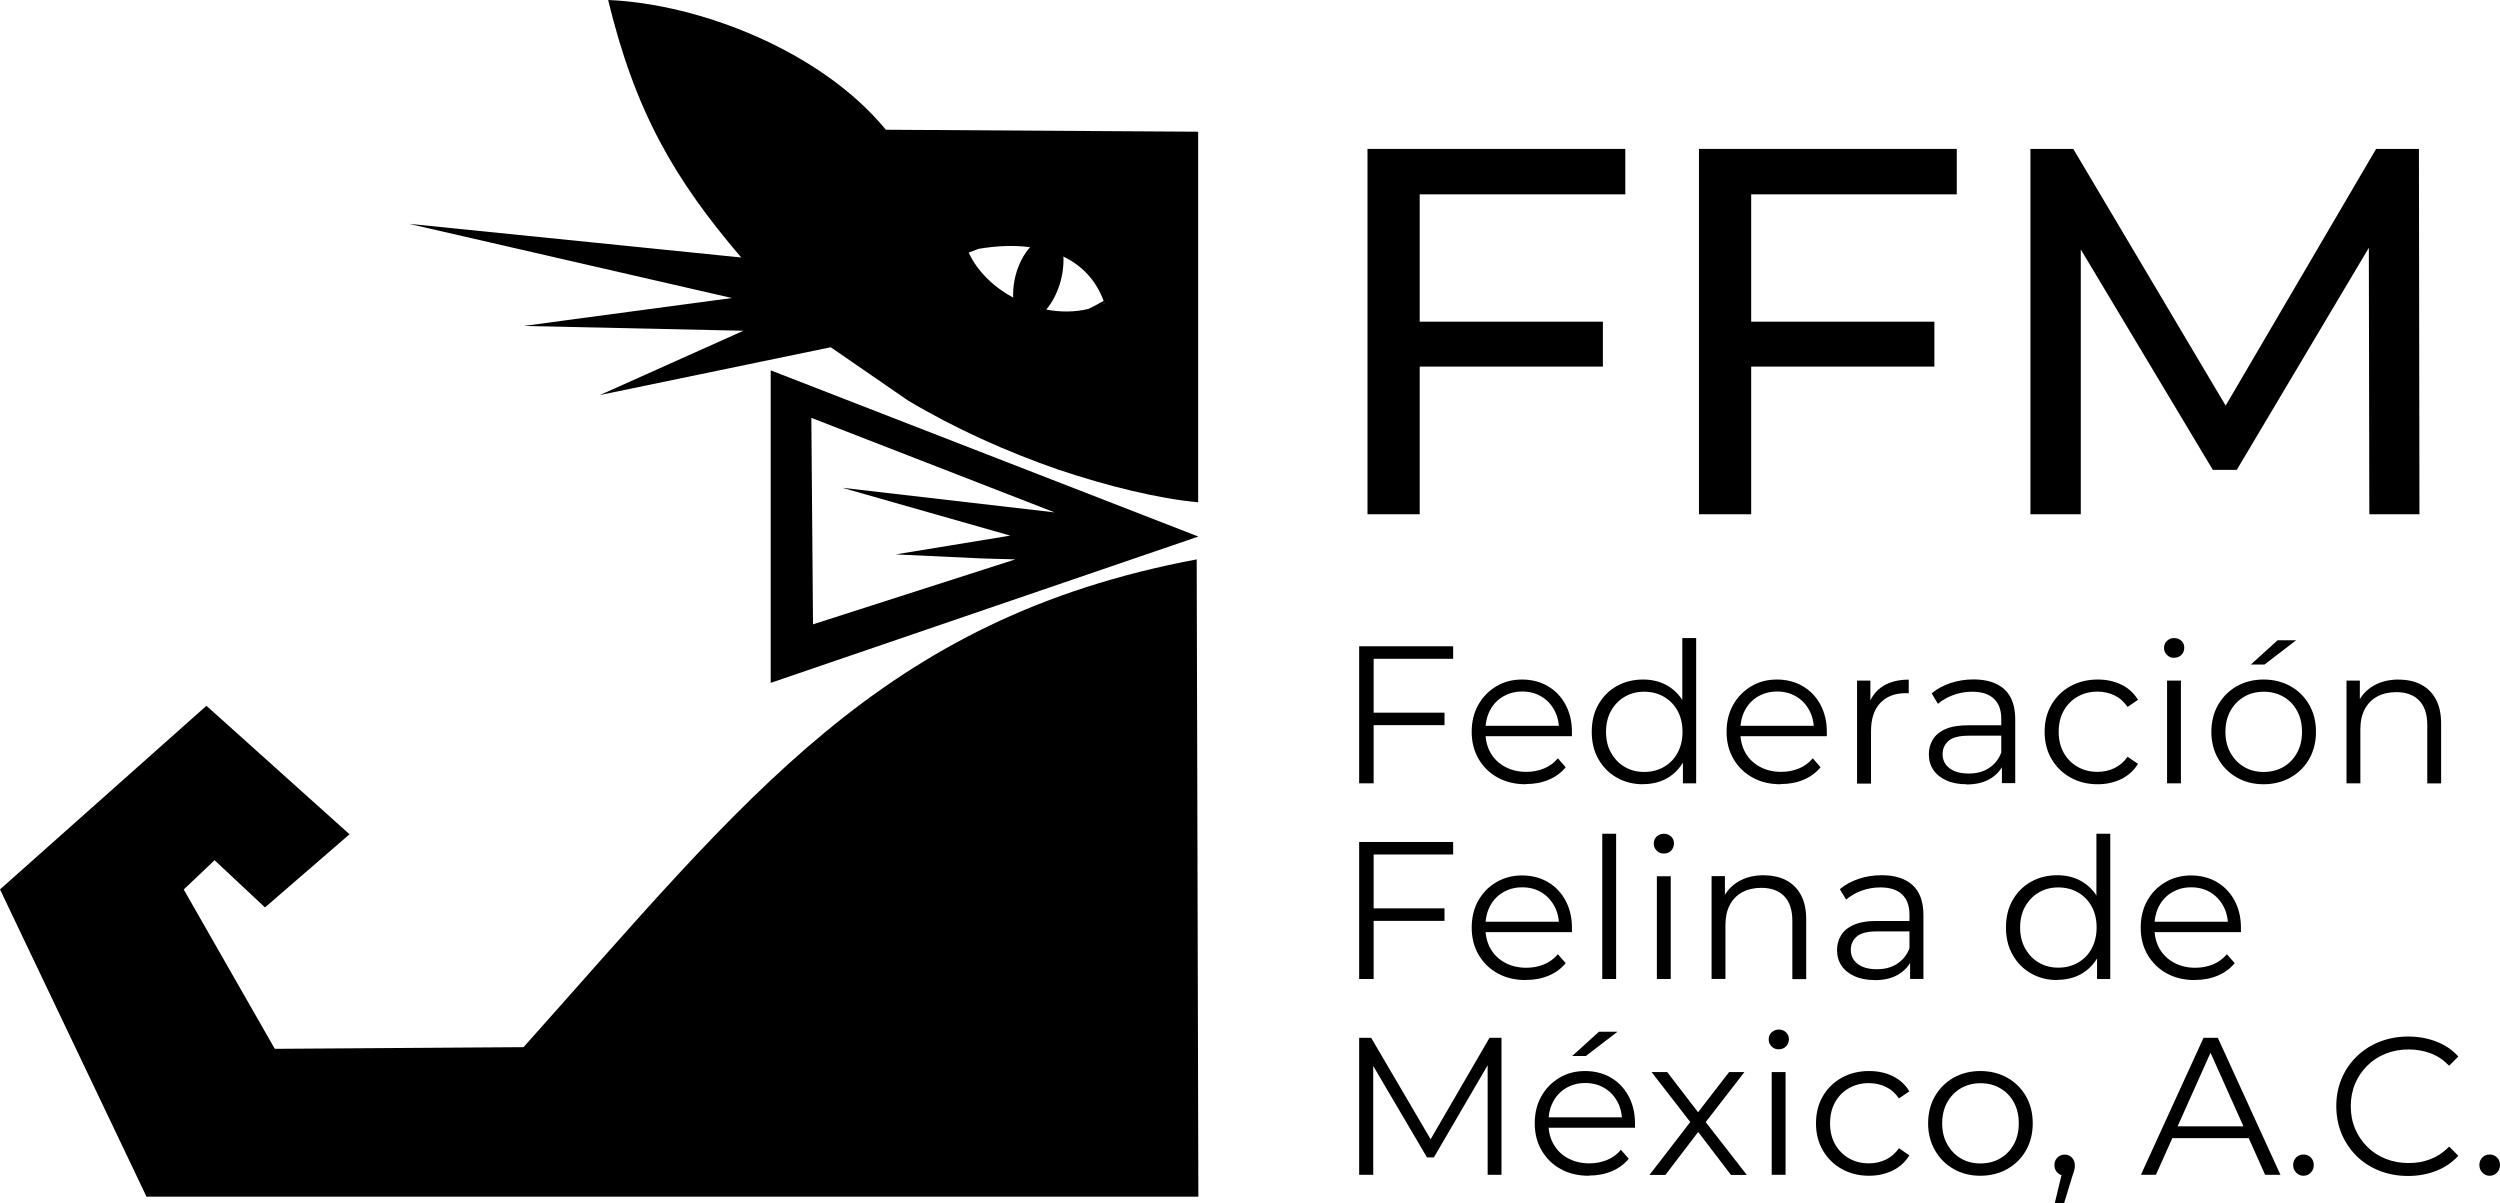
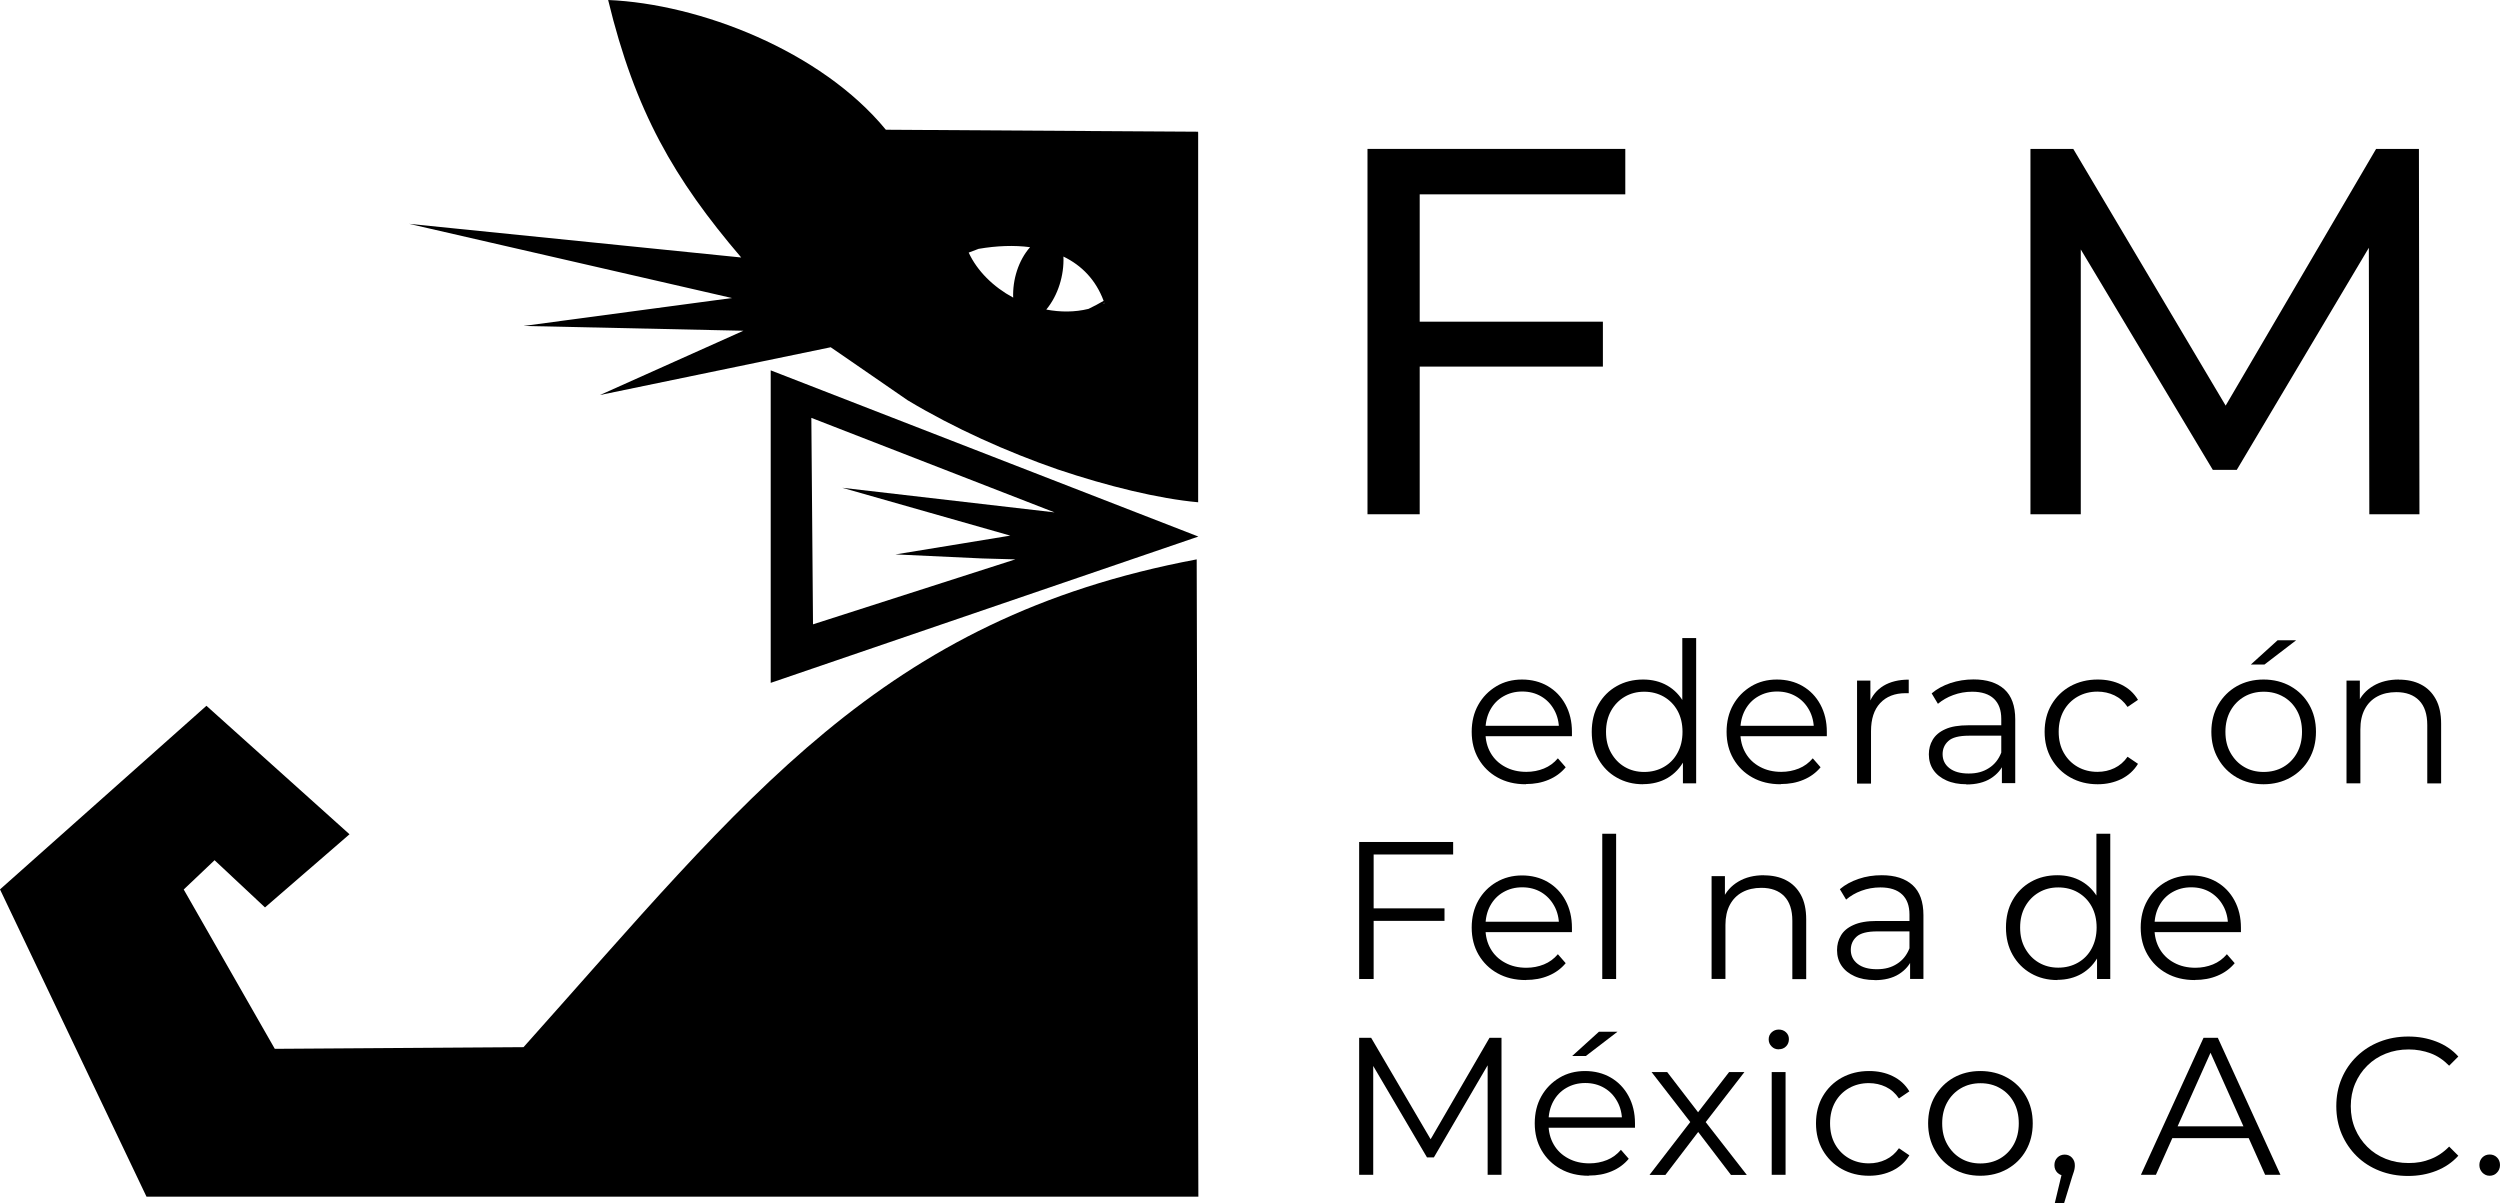
<svg xmlns="http://www.w3.org/2000/svg" id="b" viewBox="0 0 239.91 115.48">
  <g id="c">
    <g id="d">
      <path d="M114.84,53.68c-30.31,5.7-43.18,22.86-64.6,46.81l-23.87.16-8.74-15.29,2.96-2.81,4.84,4.53,8.11-7.02-13.73-12.33L0,85.35l14.06,29.49h100.94c-.05-20.39-.1-40.78-.16-61.17Z" />
    </g>
    <g id="e">
      <path d="M73.96,35.54v29.99l41.04-14.04-41.04-15.95ZM78.02,59.92l-.16-19.82,23.34,9.07-20.37-2.36,16.12,4.59-10.81,1.77-.21.03h-.04s-.01,0-.01,0l8.36.39,3.2.09-.16.05-19.25,6.18Z" />
    </g>
    <g id="f">
      <path d="M115,12.64l-29.99-.19C78.79,4.88,67.14.37,58.36,0c2.59,10.71,6.34,17.18,12.77,24.71l-31.88-3.23,30.99,7.12-20,2.68,21.1.46-13.77,6.17,22.07-4.57.07-.02.09.06,1.92,1.32,5.38,3.71c4.46,2.68,9.56,4.96,14.41,6.64,4.79,1.61,9.69,2.81,13.47,3.15V12.68s-.03.01-.04.02l.04-.06ZM97.23,28.56c-1.9-1.02-3.46-2.56-4.27-4.32l.95-.36c1.74-.3,3.42-.36,4.94-.16-1.12,1.27-1.69,3.13-1.62,4.85ZM100.41,29.7c1.12-1.35,1.72-3.29,1.64-5.08,1.76.85,3.11,2.24,3.86,4.25-.45.27-.94.52-1.45.77-1.33.33-2.71.32-4.04.07ZM105.89,29.14l.07-.1s.02.04.02.06c-.03.01-.06.03-.09.04Z" />
    </g>
    <path d="M136.24,49.35h-5.01V14.29h24.74v4.36h-19.73v30.7ZM135.74,30.87h18.08v4.31h-18.08v-4.31Z" />
-     <path d="M168.05,49.35h-5.01V14.29h24.74v4.36h-19.73v30.7ZM167.55,30.87h18.08v4.31h-18.08v-4.31Z" />
    <path d="M194.85,49.35V14.29h4.11l15.73,26.5h-2.2l15.53-26.5h4.11l.05,35.06h-4.81l-.05-27.5h1.15l-13.82,23.24h-2.3l-13.92-23.24h1.25v27.5h-4.81Z" />
-     <path d="M131.82,75.17h-1.39v-13.15h9.02v1.2h-7.63v11.95ZM131.67,68.39h6.95v1.2h-6.95v-1.2Z" />
    <path d="M146.41,75.26c-1.03,0-1.93-.22-2.7-.65-.78-.43-1.38-1.03-1.82-1.78-.44-.76-.66-1.62-.66-2.6s.21-1.84.63-2.59c.42-.75,1-1.34,1.73-1.78s1.56-.65,2.47-.65,1.75.21,2.47.63c.72.42,1.29,1.01,1.7,1.77s.62,1.63.62,2.62c0,.06,0,.13,0,.2,0,.07,0,.14,0,.22h-8.58v-1h7.87l-.53.39c0-.71-.15-1.35-.46-1.91-.31-.56-.72-.99-1.25-1.3-.53-.31-1.13-.47-1.82-.47s-1.28.16-1.82.47c-.54.31-.96.75-1.26,1.31-.3.56-.45,1.21-.45,1.93v.21c0,.75.17,1.41.5,1.98.33.57.79,1.01,1.39,1.33.59.32,1.27.48,2.04.48.6,0,1.16-.11,1.68-.32s.97-.54,1.34-.98l.75.86c-.44.53-.99.93-1.64,1.2-.66.28-1.38.41-2.17.41Z" />
    <path d="M157.68,75.26c-.94,0-1.78-.21-2.53-.64-.75-.42-1.33-1.02-1.76-1.77s-.64-1.63-.64-2.62.21-1.88.64-2.63c.43-.75,1.01-1.34,1.76-1.76.74-.42,1.59-.63,2.53-.63.86,0,1.64.19,2.32.58.68.39,1.23.96,1.63,1.7.41.75.61,1.66.61,2.73s-.2,1.97-.6,2.72c-.4.75-.94,1.32-1.62,1.72-.68.39-1.46.59-2.34.59ZM157.78,74.08c.7,0,1.33-.16,1.89-.48s1-.77,1.31-1.35c.32-.58.48-1.25.48-2.02s-.16-1.45-.48-2.03-.76-1.02-1.31-1.34c-.56-.32-1.19-.48-1.89-.48s-1.31.16-1.86.48c-.55.32-.99.77-1.31,1.34s-.49,1.25-.49,2.03.16,1.44.49,2.02c.33.58.76,1.03,1.31,1.35.55.32,1.17.48,1.86.48ZM161.5,75.17v-2.97l.13-1.99-.19-1.99v-6.99h1.33v13.94h-1.28Z" />
    <path d="M170.87,75.26c-1.03,0-1.93-.22-2.7-.65-.78-.43-1.38-1.03-1.82-1.78-.44-.76-.66-1.62-.66-2.6s.21-1.84.63-2.59c.42-.75,1-1.34,1.73-1.78s1.56-.65,2.47-.65,1.75.21,2.47.63c.72.42,1.29,1.01,1.7,1.77s.62,1.63.62,2.62c0,.06,0,.13,0,.2,0,.07,0,.14,0,.22h-8.58v-1h7.87l-.53.39c0-.71-.15-1.35-.46-1.91-.31-.56-.72-.99-1.25-1.3-.53-.31-1.13-.47-1.82-.47s-1.28.16-1.82.47c-.54.31-.96.75-1.26,1.31-.3.56-.45,1.21-.45,1.93v.21c0,.75.17,1.41.5,1.98.33.57.79,1.01,1.39,1.33.59.32,1.27.48,2.04.48.6,0,1.16-.11,1.68-.32s.97-.54,1.34-.98l.75.86c-.44.53-.99.93-1.64,1.2-.66.28-1.38.41-2.17.41Z" />
    <path d="M178.21,75.17v-9.86h1.28v2.69l-.13-.47c.27-.75.74-1.32,1.39-1.72.65-.39,1.46-.59,2.42-.59v1.3s-.1,0-.15,0c-.05,0-.1,0-.15,0-1.04,0-1.85.32-2.44.95-.59.63-.88,1.53-.88,2.7v5.03h-1.33Z" />
    <path d="M188.71,75.26c-.74,0-1.38-.12-1.93-.37-.54-.24-.96-.58-1.25-1.01-.29-.43-.43-.93-.43-1.49,0-.51.12-.98.37-1.4s.64-.76,1.2-1.01c.56-.26,1.31-.38,2.24-.38h3.4v1h-3.36c-.95,0-1.61.17-1.98.51-.37.34-.55.76-.55,1.26,0,.56.22,1.01.66,1.35.44.34,1.05.51,1.84.51s1.4-.17,1.94-.52c.54-.34.94-.84,1.19-1.49l.3.92c-.25.65-.69,1.17-1.31,1.56-.62.39-1.4.58-2.34.58ZM192.11,75.17v-2.18l-.06-.36v-3.64c0-.84-.23-1.48-.7-1.93-.47-.45-1.17-.68-2.09-.68-.64,0-1.25.11-1.82.32-.58.21-1.06.5-1.47.84l-.6-1c.5-.43,1.1-.75,1.8-.99.7-.23,1.44-.35,2.22-.35,1.28,0,2.26.32,2.96.95.69.63,1.04,1.59,1.04,2.88v6.12h-1.28Z" />
    <path d="M201.3,75.26c-.98,0-1.85-.22-2.62-.65-.77-.43-1.37-1.03-1.81-1.78-.44-.76-.66-1.62-.66-2.6s.22-1.86.66-2.61c.44-.75,1.04-1.34,1.81-1.77.77-.42,1.64-.64,2.62-.64.84,0,1.6.16,2.27.49.68.33,1.21.81,1.6,1.46l-1,.68c-.34-.5-.76-.87-1.26-1.11-.5-.24-1.05-.36-1.63-.36-.7,0-1.33.16-1.9.48-.56.32-1.01.77-1.33,1.34s-.49,1.25-.49,2.03.16,1.45.49,2.03.77,1.02,1.33,1.34,1.2.48,1.9.48c.59,0,1.13-.12,1.63-.36.5-.24.92-.6,1.26-1.09l1,.68c-.39.64-.92,1.12-1.6,1.46-.68.33-1.43.5-2.27.5Z" />
-     <path d="M208.64,63.13c-.28,0-.51-.09-.69-.28-.19-.19-.28-.41-.28-.68s.09-.49.28-.67c.19-.18.42-.27.69-.27s.51.09.69.26c.19.18.28.39.28.66s-.09.51-.27.69c-.18.19-.42.28-.7.28ZM207.96,75.17v-9.86h1.33v9.86h-1.33Z" />
    <path d="M217.22,75.26c-.96,0-1.82-.22-2.57-.65-.75-.43-1.35-1.03-1.78-1.79-.44-.76-.66-1.63-.66-2.59s.22-1.86.66-2.61c.44-.75,1.03-1.34,1.78-1.77.75-.42,1.61-.64,2.57-.64s1.84.22,2.6.65c.76.43,1.35,1.02,1.78,1.77s.65,1.61.65,2.6-.22,1.84-.65,2.6-1.03,1.35-1.79,1.78c-.76.43-1.63.65-2.59.65ZM217.22,74.08c.71,0,1.35-.16,1.9-.48.55-.32.99-.77,1.31-1.35.32-.58.48-1.25.48-2.02s-.16-1.45-.48-2.03-.75-1.02-1.31-1.34c-.55-.32-1.18-.48-1.88-.48s-1.33.16-1.88.48c-.55.32-.99.77-1.31,1.34s-.49,1.25-.49,2.03.16,1.44.49,2.02c.33.58.76,1.03,1.31,1.35.54.32,1.17.48,1.87.48ZM216,63.77l2.57-2.33h1.78l-3.04,2.33h-1.31Z" />
    <path d="M230.2,65.22c.8,0,1.51.15,2.11.46.61.31,1.08.77,1.43,1.4s.52,1.42.52,2.37v5.73h-1.33v-5.6c0-1.04-.26-1.83-.78-2.36-.52-.53-1.25-.8-2.19-.8-.7,0-1.31.14-1.83.42-.52.28-.92.69-1.2,1.22-.28.53-.42,1.17-.42,1.93v5.18h-1.33v-9.86h1.28v2.7l-.21-.51c.31-.71.81-1.27,1.5-1.68.69-.41,1.51-.61,2.46-.61Z" />
    <path d="M131.82,93.95h-1.39v-13.15h9.02v1.2h-7.63v11.95ZM131.67,87.17h6.95v1.2h-6.95v-1.2Z" />
    <path d="M146.41,94.05c-1.03,0-1.93-.22-2.7-.65-.78-.43-1.38-1.03-1.82-1.78-.44-.76-.66-1.62-.66-2.6s.21-1.84.63-2.59,1-1.34,1.73-1.77c.73-.43,1.56-.65,2.47-.65s1.75.21,2.47.63c.72.42,1.29,1.01,1.7,1.77.41.76.62,1.63.62,2.62,0,.06,0,.13,0,.2,0,.07,0,.14,0,.22h-8.58v-1h7.87l-.53.39c0-.71-.15-1.35-.46-1.91-.31-.56-.72-.99-1.25-1.31-.53-.31-1.13-.47-1.82-.47s-1.28.16-1.82.47c-.54.31-.96.75-1.26,1.31-.3.56-.45,1.21-.45,1.94v.21c0,.75.17,1.41.5,1.98.33.57.79,1.01,1.39,1.33.59.32,1.27.48,2.04.48.6,0,1.16-.11,1.68-.32s.97-.54,1.34-.98l.75.86c-.44.53-.99.93-1.64,1.2-.66.28-1.38.41-2.17.41Z" />
    <path d="M153.76,93.95v-13.94h1.33v13.94h-1.33Z" />
-     <path d="M159.67,81.91c-.28,0-.51-.09-.69-.28-.19-.19-.28-.41-.28-.68s.09-.49.28-.67c.19-.18.42-.27.69-.27s.51.09.69.26c.19.18.28.39.28.66s-.09.51-.27.7c-.18.19-.42.28-.7.28ZM159,93.95v-9.86h1.33v9.86h-1.33Z" />
    <path d="M169.27,84c.8,0,1.51.15,2.11.46.61.31,1.08.77,1.43,1.4s.52,1.42.52,2.37v5.73h-1.33v-5.6c0-1.04-.26-1.82-.78-2.36-.52-.53-1.25-.8-2.19-.8-.7,0-1.31.14-1.83.42-.52.28-.92.69-1.2,1.22s-.42,1.17-.42,1.92v5.18h-1.33v-9.86h1.28v2.71l-.21-.51c.31-.71.81-1.27,1.5-1.68.69-.41,1.51-.61,2.46-.61Z" />
    <path d="M179.9,94.05c-.74,0-1.38-.12-1.93-.37-.54-.24-.96-.58-1.25-1.01-.29-.43-.43-.93-.43-1.49,0-.51.12-.98.37-1.4.24-.42.64-.76,1.2-1.01.56-.26,1.31-.39,2.24-.39h3.4v1h-3.36c-.95,0-1.61.17-1.98.51-.37.34-.55.76-.55,1.26,0,.56.22,1.01.66,1.35.44.34,1.05.51,1.84.51s1.4-.17,1.94-.52c.54-.34.94-.84,1.19-1.49l.3.92c-.25.65-.69,1.17-1.31,1.56-.62.39-1.4.58-2.34.58ZM183.3,93.95v-2.18l-.06-.36v-3.64c0-.84-.23-1.48-.7-1.93s-1.17-.68-2.09-.68c-.64,0-1.25.11-1.82.32-.58.21-1.06.5-1.47.85l-.6-1c.5-.43,1.1-.75,1.8-.99s1.44-.35,2.22-.35c1.28,0,2.26.32,2.96.95.69.63,1.04,1.59,1.04,2.88v6.12h-1.28Z" />
    <path d="M197.43,94.05c-.94,0-1.78-.21-2.53-.64-.75-.43-1.33-1.02-1.76-1.78-.43-.76-.64-1.63-.64-2.62s.21-1.88.64-2.63c.43-.75,1.01-1.34,1.76-1.76.74-.42,1.59-.63,2.53-.63.86,0,1.64.19,2.32.58.68.39,1.23.96,1.63,1.7.41.75.61,1.66.61,2.73s-.2,1.97-.6,2.72c-.4.75-.94,1.32-1.62,1.72-.68.39-1.46.59-2.34.59ZM197.52,92.86c.7,0,1.33-.16,1.89-.48s1-.77,1.31-1.35.48-1.25.48-2.02-.16-1.45-.48-2.03c-.32-.58-.76-1.02-1.31-1.34s-1.19-.48-1.89-.48-1.31.16-1.86.48c-.55.32-.99.77-1.31,1.34-.33.58-.49,1.25-.49,2.03s.16,1.44.49,2.02.76,1.03,1.31,1.35c.55.32,1.17.48,1.86.48ZM201.24,93.95v-2.97l.13-1.99-.19-1.99v-6.99h1.33v13.94h-1.28Z" />
    <path d="M210.61,94.05c-1.03,0-1.93-.22-2.7-.65-.78-.43-1.38-1.03-1.82-1.78-.44-.76-.66-1.62-.66-2.6s.21-1.84.63-2.59,1-1.34,1.73-1.77c.73-.43,1.56-.65,2.47-.65s1.75.21,2.47.63c.72.42,1.29,1.01,1.7,1.77.41.76.62,1.63.62,2.62,0,.06,0,.13,0,.2,0,.07,0,.14,0,.22h-8.58v-1h7.87l-.53.39c0-.71-.15-1.35-.46-1.91-.31-.56-.72-.99-1.25-1.31-.53-.31-1.13-.47-1.82-.47s-1.28.16-1.82.47c-.54.31-.96.75-1.26,1.31-.3.56-.45,1.21-.45,1.94v.21c0,.75.17,1.41.5,1.98.33.57.79,1.01,1.39,1.33.59.32,1.27.48,2.04.48.6,0,1.16-.11,1.68-.32s.97-.54,1.34-.98l.75.86c-.44.53-.99.93-1.64,1.2-.66.28-1.38.41-2.17.41Z" />
    <path d="M130.43,112.74v-13.15h1.15l6.01,10.25h-.6l5.95-10.25h1.15v13.15h-1.33v-11.06h.32l-5.48,9.39h-.66l-5.52-9.39h.36v11.06h-1.33Z" />
    <path d="M152.46,112.83c-1.03,0-1.93-.22-2.7-.65-.78-.43-1.38-1.03-1.82-1.78-.44-.76-.66-1.62-.66-2.6s.21-1.84.63-2.59c.42-.75,1-1.34,1.73-1.78s1.56-.65,2.47-.65,1.75.21,2.47.63c.72.42,1.29,1.01,1.7,1.77s.62,1.63.62,2.62c0,.06,0,.13,0,.2,0,.07,0,.14,0,.22h-8.58v-1h7.87l-.53.39c0-.71-.15-1.35-.46-1.91-.31-.56-.72-.99-1.25-1.3-.53-.31-1.13-.47-1.82-.47s-1.28.16-1.82.47c-.54.31-.96.75-1.26,1.31-.3.56-.45,1.21-.45,1.93v.21c0,.75.17,1.41.5,1.98.33.57.79,1.01,1.39,1.33.59.32,1.27.48,2.04.48.6,0,1.16-.11,1.68-.32s.97-.54,1.34-.98l.75.86c-.44.53-.99.93-1.64,1.2-.66.28-1.38.41-2.17.41ZM150.87,101.34l2.57-2.33h1.78l-3.04,2.33h-1.31Z" />
    <path d="M158.3,112.74l4.17-5.41-.02.66-3.96-5.11h1.5l3.25,4.23-.56-.02,3.25-4.21h1.47l-4,5.17.02-.71,4.21,5.41h-1.52l-3.44-4.51.53.08-3.38,4.43h-1.5Z" />
    <path d="M170.7,100.7c-.28,0-.51-.09-.69-.28-.19-.19-.28-.41-.28-.68s.09-.49.28-.67c.19-.18.42-.27.69-.27s.51.09.69.26c.19.18.28.39.28.66s-.09.51-.27.69c-.18.19-.42.28-.7.28ZM170.02,112.74v-9.86h1.33v9.86h-1.33Z" />
    <path d="M179.36,112.83c-.98,0-1.85-.22-2.62-.65-.77-.43-1.37-1.03-1.81-1.78-.44-.76-.66-1.62-.66-2.6s.22-1.86.66-2.61c.44-.75,1.04-1.34,1.81-1.77.77-.42,1.64-.64,2.62-.64.84,0,1.6.16,2.27.49.68.33,1.21.81,1.6,1.46l-1,.68c-.34-.5-.76-.87-1.26-1.11-.5-.24-1.05-.36-1.63-.36-.7,0-1.33.16-1.9.48-.56.32-1.01.77-1.33,1.34s-.49,1.25-.49,2.03.16,1.45.49,2.03.77,1.02,1.33,1.34,1.2.48,1.9.48c.59,0,1.13-.12,1.63-.36.5-.24.92-.6,1.26-1.09l1,.68c-.39.64-.92,1.12-1.6,1.46-.68.33-1.43.5-2.27.5Z" />
    <path d="M190.04,112.83c-.96,0-1.82-.22-2.57-.65-.75-.43-1.35-1.03-1.78-1.79-.44-.76-.66-1.63-.66-2.59s.22-1.86.66-2.61c.44-.75,1.03-1.34,1.78-1.77.75-.42,1.61-.64,2.57-.64s1.84.22,2.6.65c.76.43,1.35,1.02,1.78,1.77s.65,1.61.65,2.6-.22,1.84-.65,2.6-1.03,1.35-1.79,1.78c-.76.43-1.63.65-2.59.65ZM190.04,111.65c.71,0,1.35-.16,1.9-.48.55-.32.99-.77,1.31-1.35.32-.58.48-1.25.48-2.02s-.16-1.45-.48-2.03-.75-1.02-1.31-1.34c-.55-.32-1.18-.48-1.88-.48s-1.33.16-1.88.48c-.55.32-.99.77-1.31,1.34s-.49,1.25-.49,2.03.16,1.44.49,2.02c.33.58.76,1.03,1.31,1.35.54.32,1.17.48,1.87.48Z" />
    <path d="M197.18,115.48l.83-3.47.15.81c-.29,0-.53-.09-.72-.28-.19-.19-.29-.43-.29-.73s.1-.54.29-.73c.19-.19.43-.28.7-.28s.52.1.7.3.27.44.27.71c0,.1,0,.2-.02.3-.01.1-.04.21-.08.34-.04.12-.09.28-.15.45l-.79,2.59h-.9Z" />
    <path d="M205.45,112.74l6.01-13.15h1.37l6.01,13.15h-1.47l-5.52-12.34h.56l-5.52,12.34h-1.45ZM207.81,109.22l.41-1.13h7.64l.41,1.13h-8.47Z" />
-     <path d="M221.05,112.83c-.28,0-.51-.1-.7-.3-.19-.2-.29-.44-.29-.73s.1-.54.29-.73c.19-.19.43-.28.7-.28s.51.09.7.28c.19.19.29.43.29.73s-.1.53-.29.73c-.19.2-.43.3-.7.3Z" />
    <path d="M231.08,112.85c-.99,0-1.9-.17-2.74-.5s-1.57-.8-2.18-1.4c-.61-.6-1.09-1.31-1.44-2.12-.34-.81-.52-1.7-.52-2.67s.17-1.85.52-2.67c.34-.81.83-1.52,1.45-2.12.62-.6,1.35-1.07,2.19-1.4.84-.33,1.75-.5,2.74-.5s1.85.16,2.69.48,1.55.8,2.12,1.44l-.88.88c-.54-.55-1.13-.95-1.78-1.19-.65-.24-1.35-.37-2.1-.37-.79,0-1.52.13-2.2.4-.68.27-1.27.65-1.77,1.15-.5.49-.89,1.07-1.17,1.73s-.42,1.38-.42,2.17.14,1.51.42,2.17.67,1.23,1.17,1.73c.5.5,1.09.88,1.77,1.15s1.41.4,2.2.4,1.45-.12,2.1-.38c.65-.25,1.25-.65,1.78-1.2l.88.88c-.58.64-1.28,1.12-2.12,1.45-.84.33-1.74.49-2.7.49Z" />
    <path d="M238.92,112.83c-.28,0-.51-.1-.7-.3-.19-.2-.29-.44-.29-.73s.1-.54.29-.73c.19-.19.43-.28.7-.28s.51.09.7.28c.19.19.29.43.29.73s-.1.53-.29.73c-.19.2-.43.3-.7.3Z" />
  </g>
</svg>